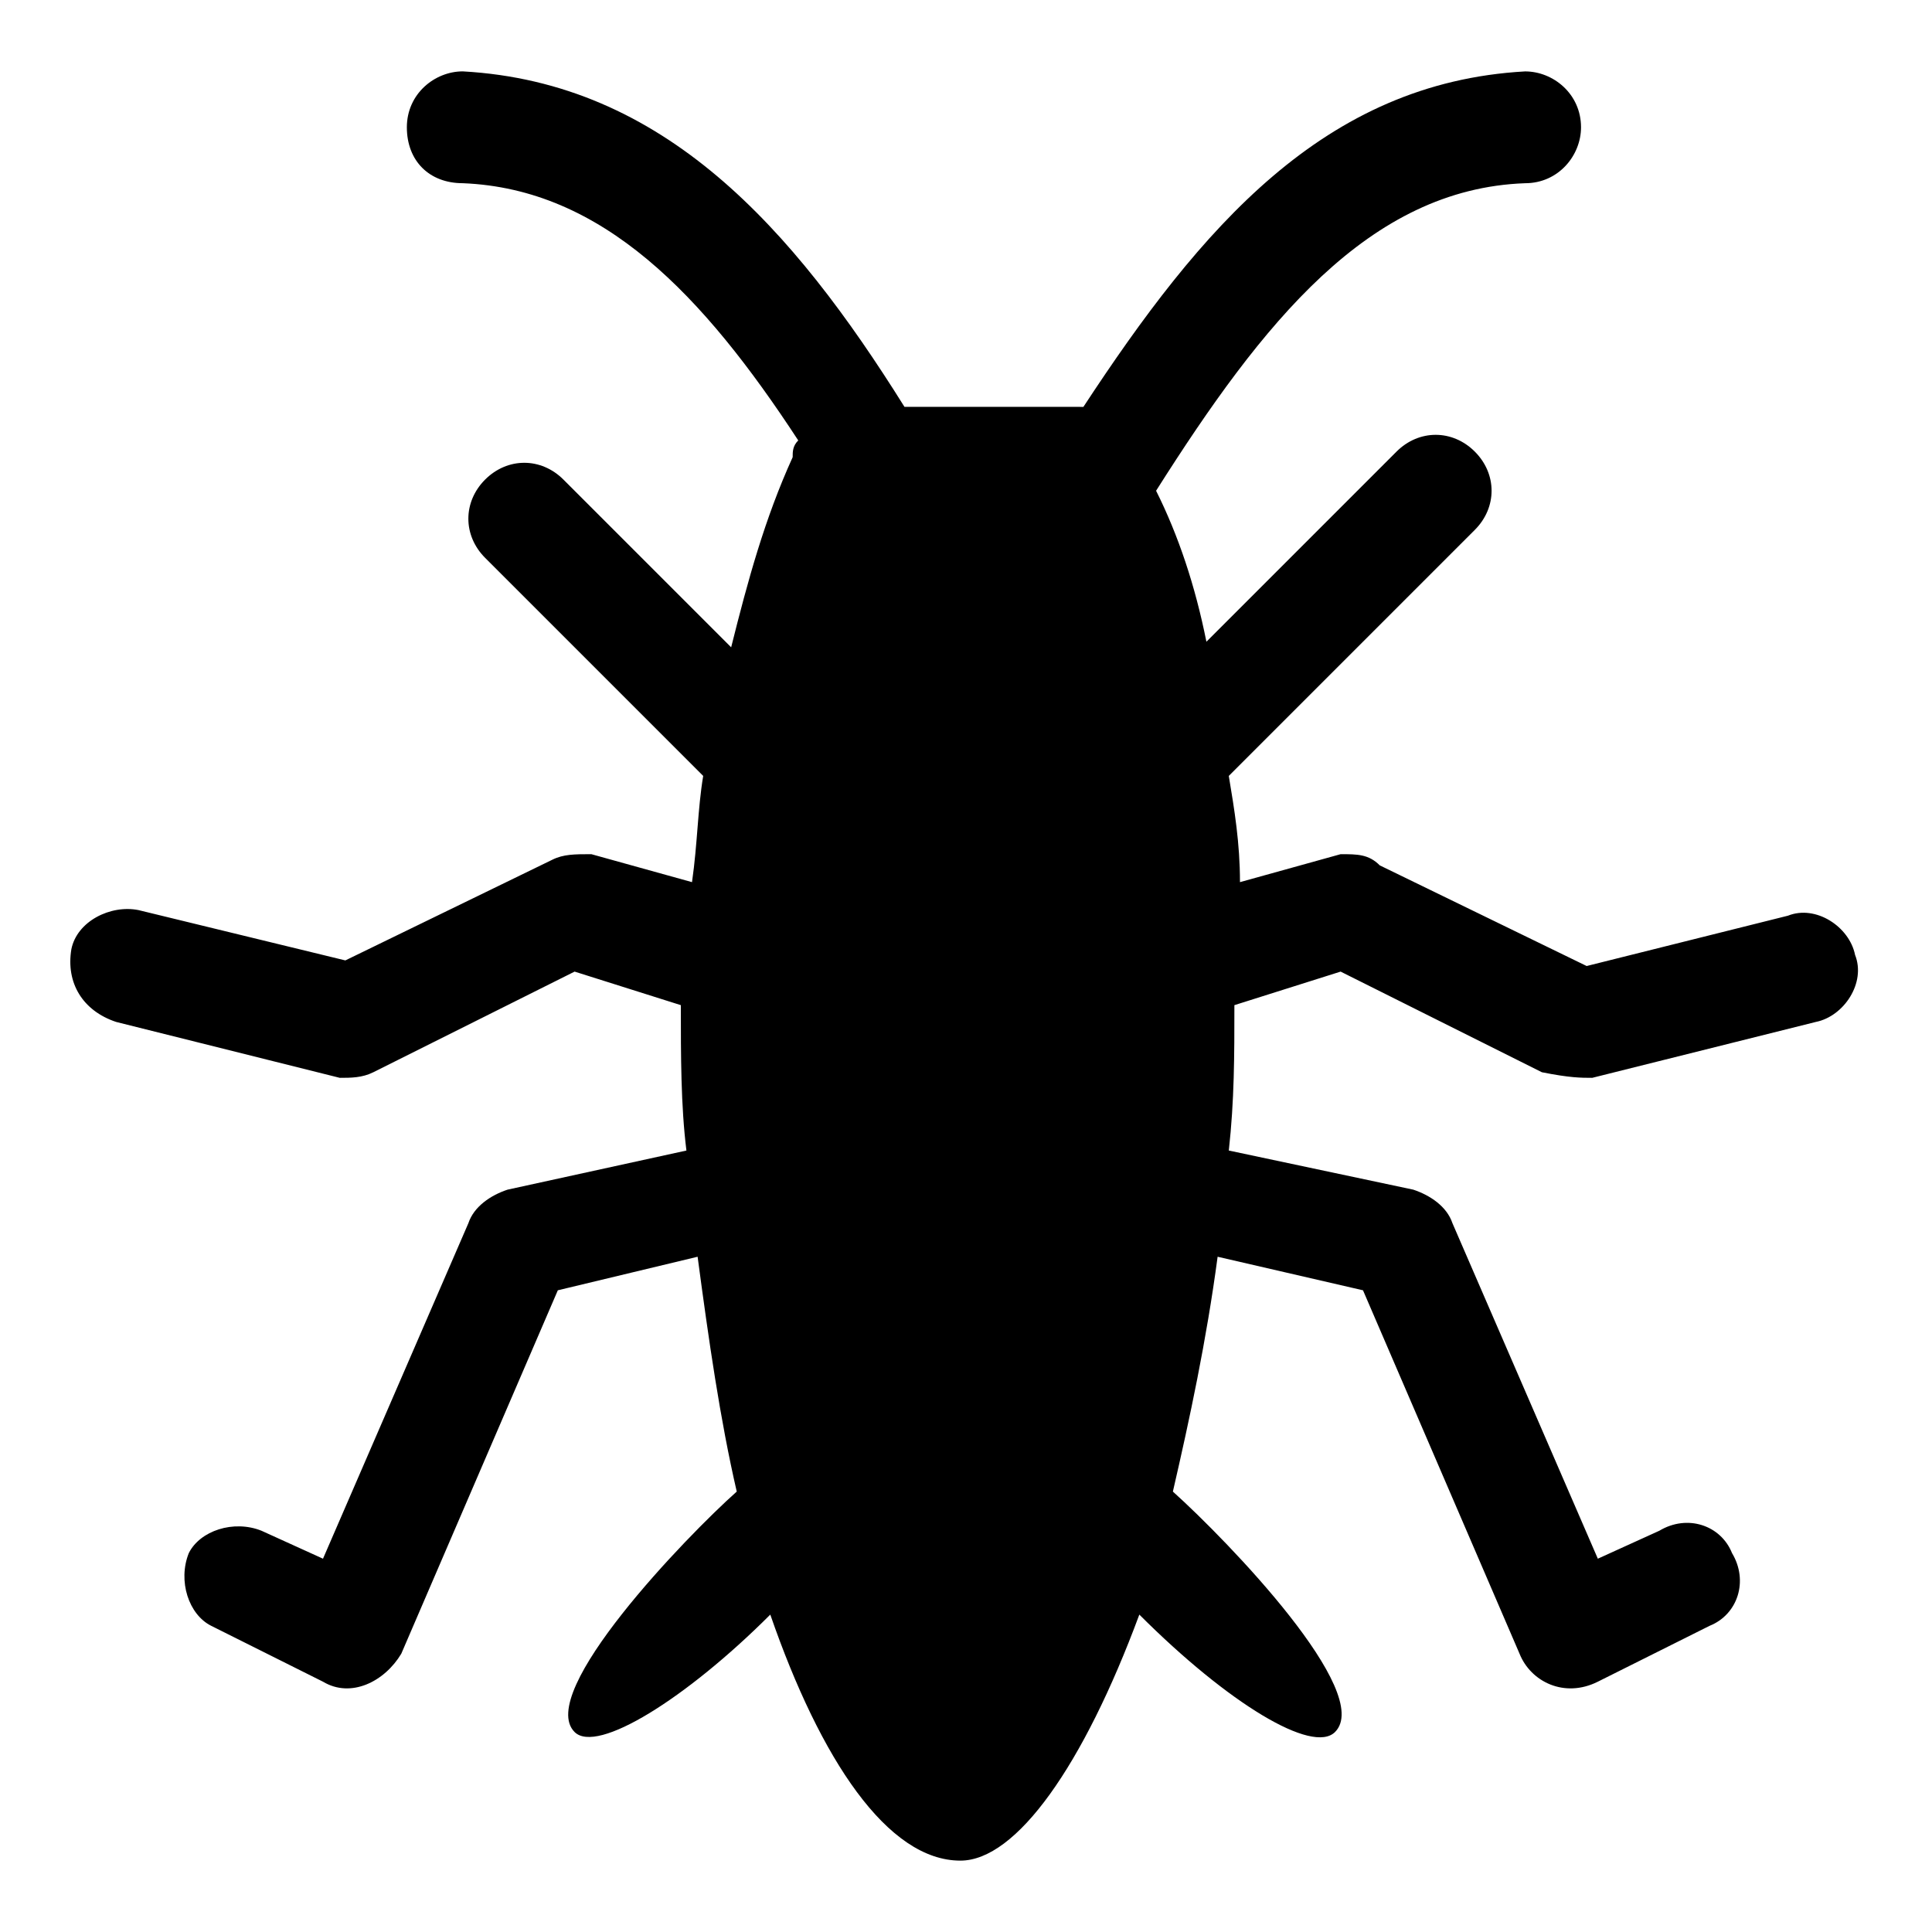
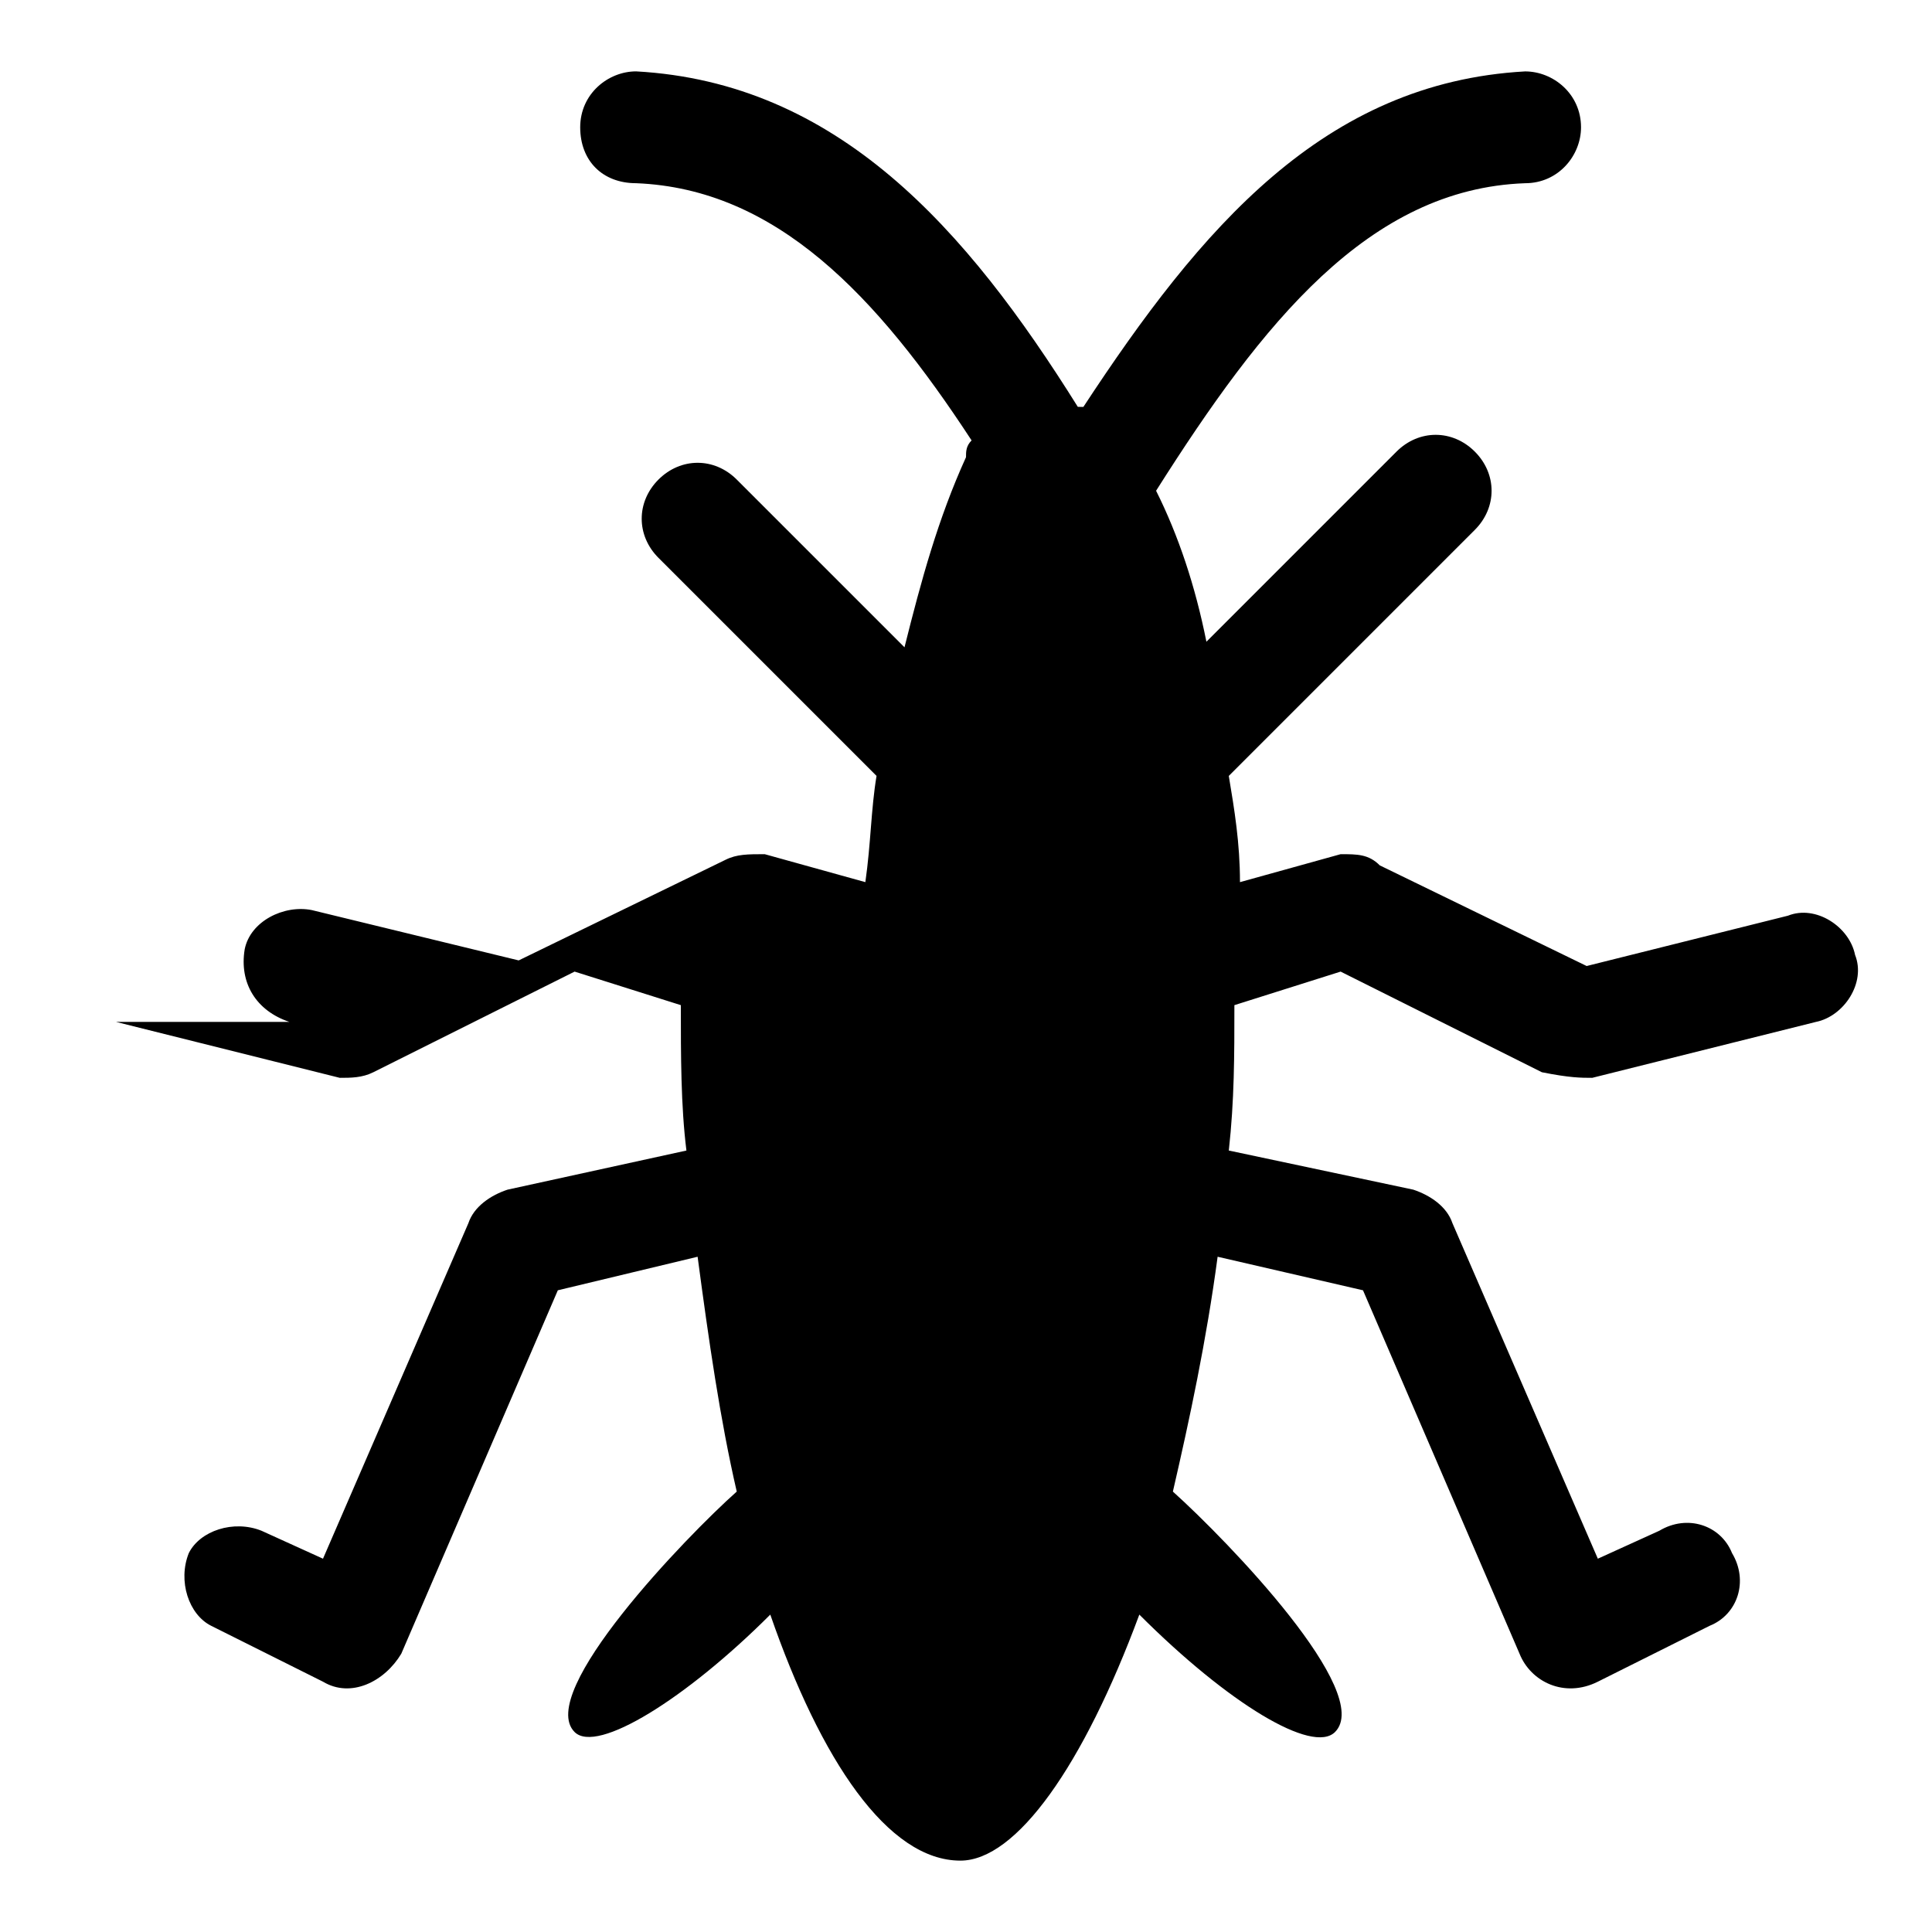
<svg xmlns="http://www.w3.org/2000/svg" fill="#000000" width="800px" height="800px" version="1.1" viewBox="144 144 512 512">
-   <path d="m174.77 414.82 59.273 14.816c2.961 0 5.926 0 8.891-1.48l53.344-26.672 28.152 8.891c0 13.336 0 26.672 1.48 38.527l-47.414 10.371c-4.445 1.48-8.891 4.445-10.371 8.891l-38.527 88.906-16.301-7.41c-7.41-2.965-16.301 0-19.262 5.926-2.965 7.41 0 16.301 5.926 19.262l29.637 14.816c7.41 4.445 16.301 0 20.746-7.41l41.488-96.316 37.043-8.891c2.965 22.227 5.926 42.973 10.371 62.234-13.336 11.855-53.344 53.344-42.973 63.719 5.926 5.926 29.637-8.891 51.863-31.117 13.336 38.527 31.117 65.199 50.383 65.199 14.816 0 32.598-25.191 47.418-65.199 23.707 23.707 45.938 37.043 51.863 31.117 10.371-10.371-28.152-50.383-42.973-63.719 4.445-19.262 8.891-40.008 11.855-62.234l38.527 8.891 41.488 96.316c2.965 7.41 11.855 11.855 20.746 7.41l29.637-14.816c7.41-2.965 10.371-11.855 5.926-19.262-2.965-7.41-11.855-10.371-19.262-5.926l-16.301 7.41-38.527-88.906c-1.48-4.445-5.926-7.41-10.371-8.891l-48.898-10.371c1.48-13.336 1.48-25.191 1.48-38.527l28.152-8.891 53.344 26.672c7.41 1.48 10.375 1.48 13.34 1.48l59.273-14.816c7.41-1.48 13.336-10.371 10.371-17.781-1.48-7.41-10.371-13.336-17.781-10.371l-53.344 13.336-54.828-26.672c-2.965-2.965-5.93-2.965-10.375-2.965l-26.672 7.41c0-10.371-1.48-19.262-2.965-28.152l65.199-65.199c5.926-5.926 5.926-14.816 0-20.746-5.926-5.926-14.816-5.926-20.746 0l-50.383 50.383c-2.965-14.816-7.41-28.152-13.336-40.008 28.152-44.453 56.309-80.016 97.797-81.5 8.891 0 14.816-7.41 14.816-14.816 0-8.891-7.41-14.816-14.816-14.816-53.344 2.965-85.945 41.488-117.06 88.906l-1.477-0.004h-45.938c-29.633-47.418-63.715-85.945-117.06-88.91-7.41 0-14.816 5.93-14.816 14.82s5.926 14.816 14.816 14.816c37.043 1.48 63.719 29.637 88.906 68.164-1.48 1.48-1.48 2.965-1.48 4.445-7.41 16.301-11.855 32.598-16.301 50.383l-44.453-44.453c-5.926-5.926-14.816-5.926-20.746 0-5.926 5.926-5.926 14.816 0 20.746l57.789 57.789c-1.48 8.891-1.48 17.781-2.965 28.152l-26.668-7.41c-4.445 0-7.41 0-10.371 1.48l-54.828 26.672-54.828-13.336c-7.41-1.48-16.301 2.965-17.781 10.371-1.48 8.895 2.965 16.301 11.855 19.266z" />
+   <path d="m174.77 414.82 59.273 14.816c2.961 0 5.926 0 8.891-1.48l53.344-26.672 28.152 8.891c0 13.336 0 26.672 1.48 38.527l-47.414 10.371c-4.445 1.48-8.891 4.445-10.371 8.891l-38.527 88.906-16.301-7.41c-7.41-2.965-16.301 0-19.262 5.926-2.965 7.41 0 16.301 5.926 19.262l29.637 14.816c7.41 4.445 16.301 0 20.746-7.41l41.488-96.316 37.043-8.891c2.965 22.227 5.926 42.973 10.371 62.234-13.336 11.855-53.344 53.344-42.973 63.719 5.926 5.926 29.637-8.891 51.863-31.117 13.336 38.527 31.117 65.199 50.383 65.199 14.816 0 32.598-25.191 47.418-65.199 23.707 23.707 45.938 37.043 51.863 31.117 10.371-10.371-28.152-50.383-42.973-63.719 4.445-19.262 8.891-40.008 11.855-62.234l38.527 8.891 41.488 96.316c2.965 7.41 11.855 11.855 20.746 7.41l29.637-14.816c7.41-2.965 10.371-11.855 5.926-19.262-2.965-7.41-11.855-10.371-19.262-5.926l-16.301 7.41-38.527-88.906c-1.48-4.445-5.926-7.41-10.371-8.891l-48.898-10.371c1.48-13.336 1.48-25.191 1.48-38.527l28.152-8.891 53.344 26.672c7.41 1.48 10.375 1.48 13.34 1.48l59.273-14.816c7.41-1.48 13.336-10.371 10.371-17.781-1.48-7.41-10.371-13.336-17.781-10.371l-53.344 13.336-54.828-26.672c-2.965-2.965-5.93-2.965-10.375-2.965l-26.672 7.41c0-10.371-1.48-19.262-2.965-28.152l65.199-65.199c5.926-5.926 5.926-14.816 0-20.746-5.926-5.926-14.816-5.926-20.746 0l-50.383 50.383c-2.965-14.816-7.41-28.152-13.336-40.008 28.152-44.453 56.309-80.016 97.797-81.5 8.891 0 14.816-7.41 14.816-14.816 0-8.891-7.41-14.816-14.816-14.816-53.344 2.965-85.945 41.488-117.06 88.906l-1.477-0.004c-29.633-47.418-63.715-85.945-117.06-88.91-7.41 0-14.816 5.93-14.816 14.82s5.926 14.816 14.816 14.816c37.043 1.48 63.719 29.637 88.906 68.164-1.48 1.48-1.48 2.965-1.48 4.445-7.41 16.301-11.855 32.598-16.301 50.383l-44.453-44.453c-5.926-5.926-14.816-5.926-20.746 0-5.926 5.926-5.926 14.816 0 20.746l57.789 57.789c-1.48 8.891-1.48 17.781-2.965 28.152l-26.668-7.41c-4.445 0-7.41 0-10.371 1.48l-54.828 26.672-54.828-13.336c-7.41-1.48-16.301 2.965-17.781 10.371-1.48 8.895 2.965 16.301 11.855 19.266z" />
</svg>